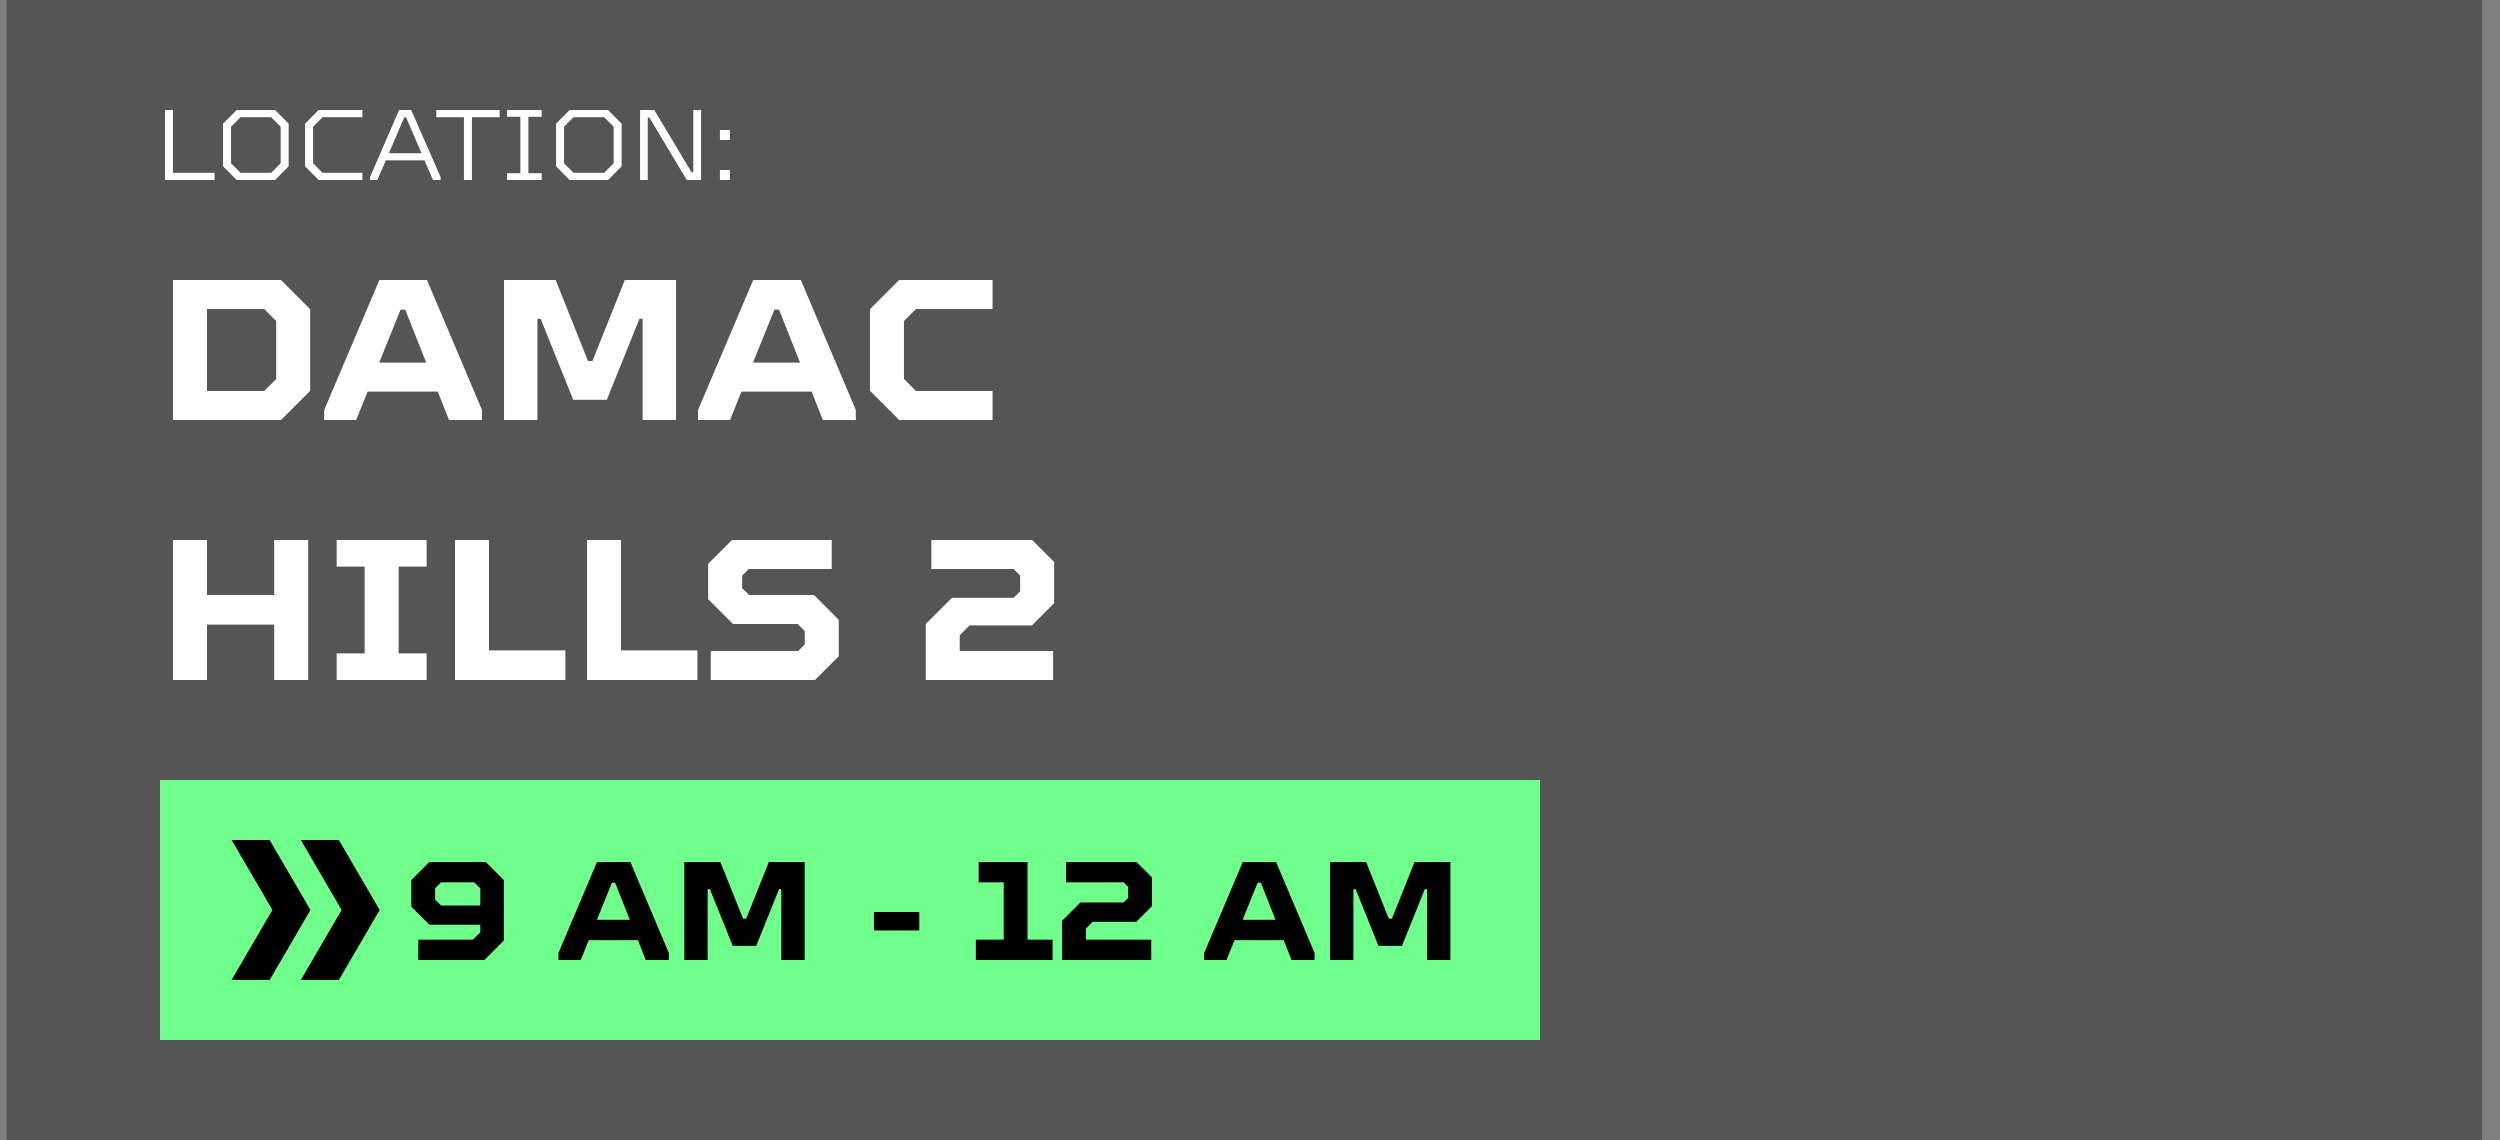
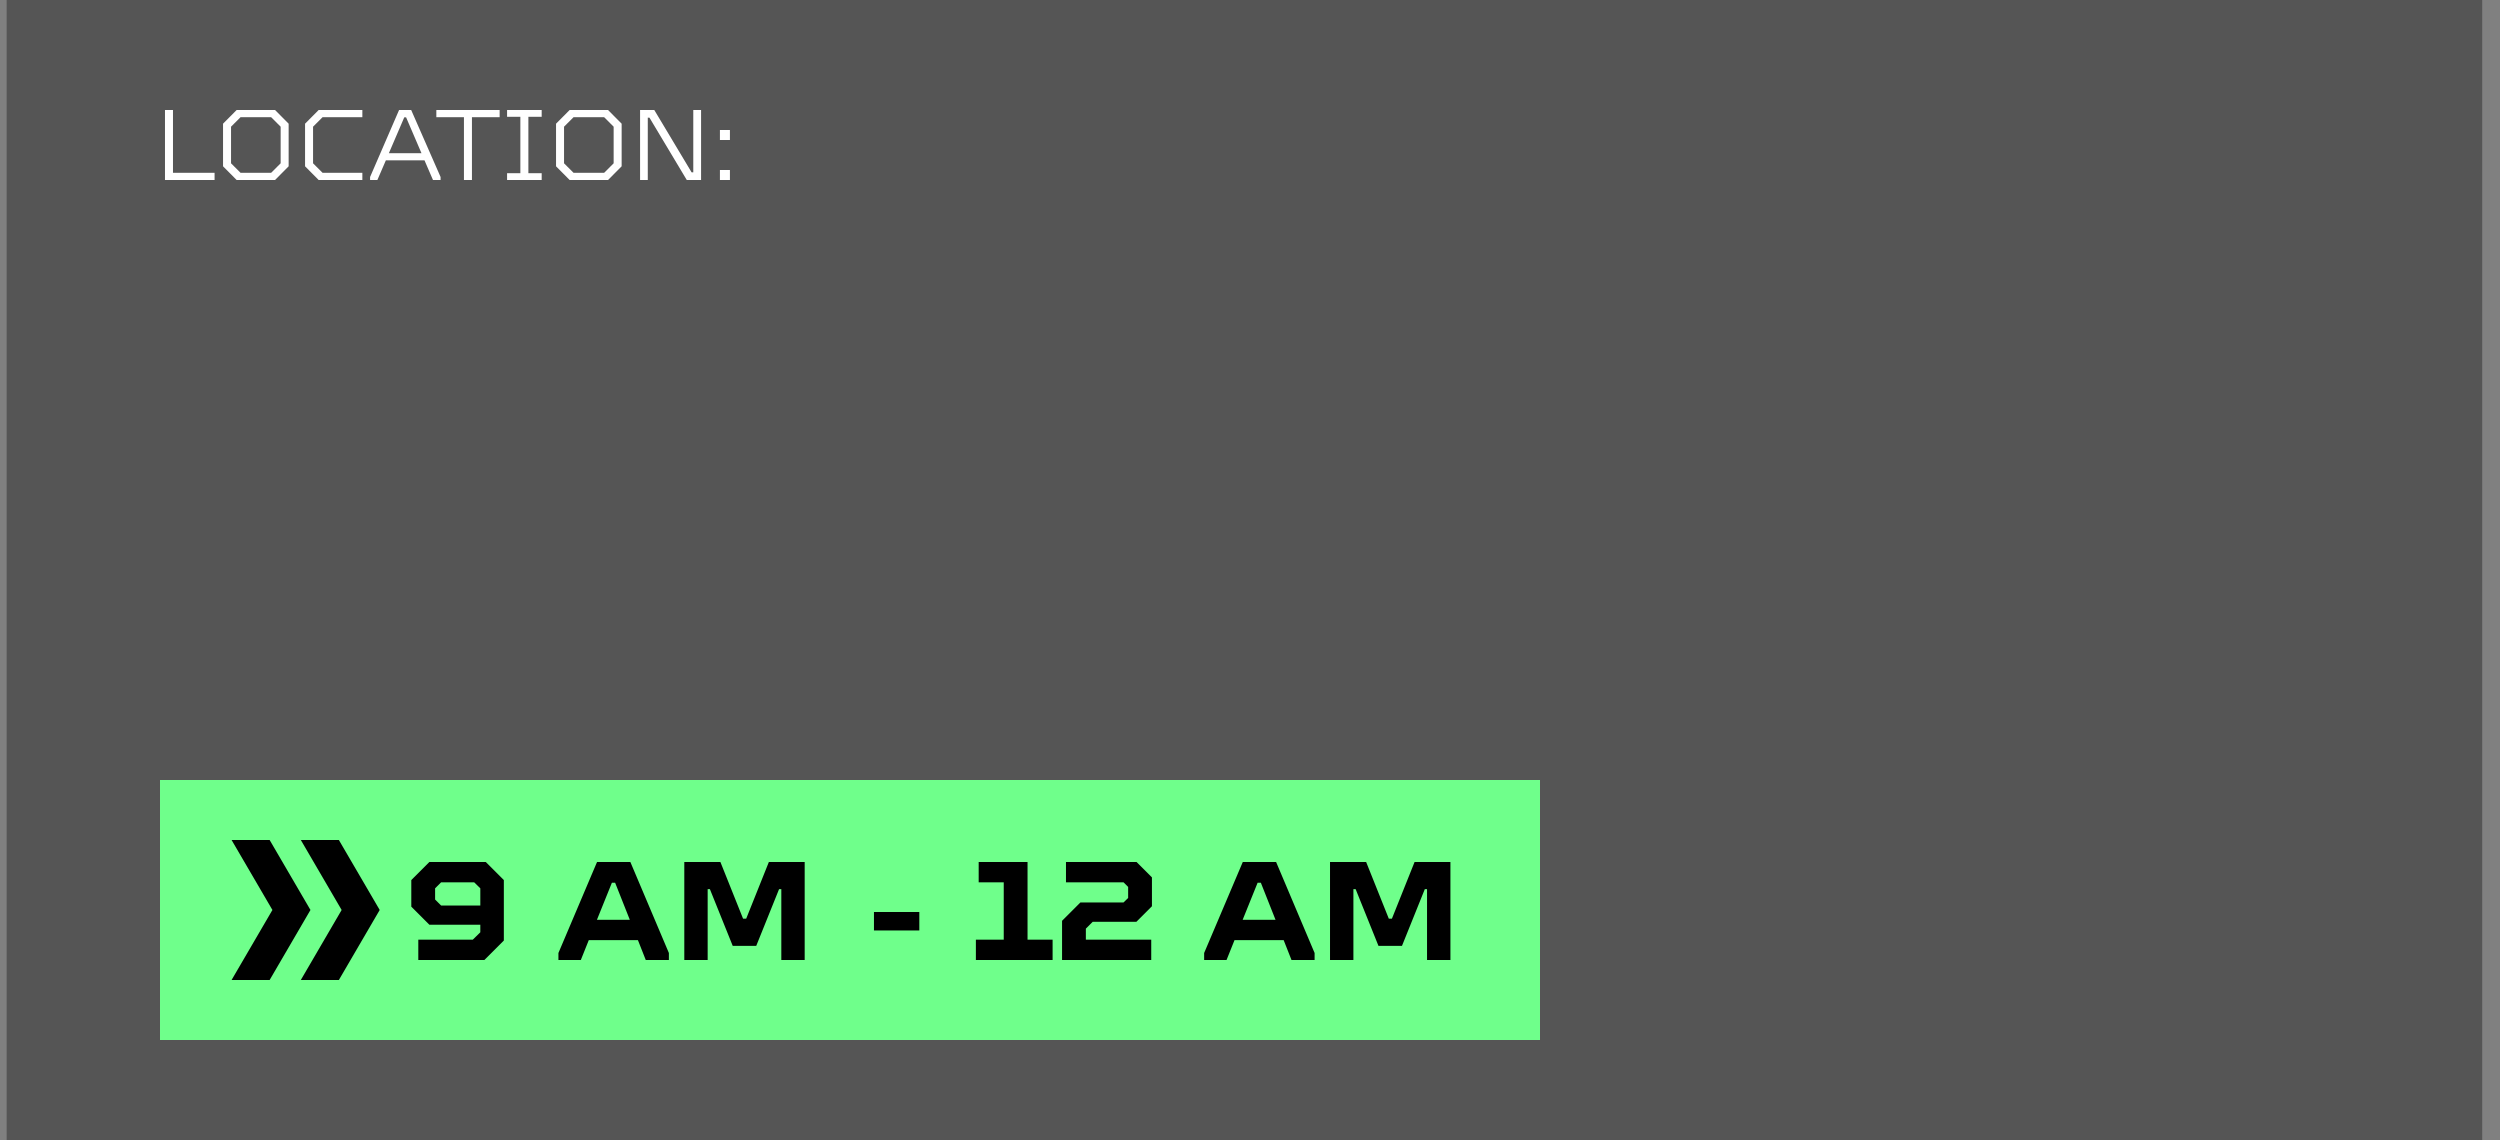
<svg xmlns="http://www.w3.org/2000/svg" width="125" height="57" viewBox="0 0 125 57" fill="none">
  <rect x="0" y="0" width="125" height="57" fill="#808080" stroke="none" />
  <rect x="0.333" width="123.778" height="57" fill="#555555" />
-   <path d="M8.649 21V14H14.049L15.509 15.46V19.54L14.049 21H8.649ZM10.349 19.55H13.209L13.809 18.95V16.05L13.209 15.45H10.349V19.55ZM21.35 14L24.1 20.5V21H22.45L21.89 19.58H18.38L17.81 21H16.21V20.5L18.97 14H21.35ZM18.96 18.13H21.31L20.26 15.48H20.03L18.96 18.13ZM25.201 21V14H27.782L29.401 18.05H29.622L31.241 14H33.801V21H32.132V15.94H31.971L30.341 19.99H28.662L27.032 15.94H26.872V21H25.201ZM40.041 14L42.791 20.5V21H41.141L40.581 19.58H37.071L36.501 21H34.901V20.5L37.661 14H40.041ZM37.651 18.13H40.001L38.951 15.48H38.721L37.651 18.13ZM44.958 21L43.498 19.54V15.46L44.958 14H49.628V15.45H45.798L45.198 16.05V18.95L45.798 19.55H49.628V21H44.958ZM8.649 34V27H10.349V29.75H13.709V27H15.409V34H13.709V31.23H10.349V34H8.649ZM16.833 34V32.67H18.233V28.33H16.833V27H21.333V28.33H19.933V32.67H21.333V34H16.833ZM22.75 34V27H24.45V32.52H28.27V34H22.75ZM29.352 34V27H31.052V32.52H34.872V34H29.352ZM35.538 34V32.55H39.908L40.238 32.22V31.55L39.888 31.2H36.648L35.408 29.96V28.19L36.598 27H41.588V28.45H37.438L37.108 28.78V29.41L37.458 29.75H40.698L41.938 30.99V32.81L40.748 34H35.538ZM46.287 34V31.2L47.597 29.89H50.677L51.007 29.57V28.78L50.677 28.45H46.567V27H51.607L52.707 28.1V30.16L51.597 31.27H48.477L47.987 31.76V32.55H52.657V34H46.287Z" fill="white" />
  <path d="M8.249 9V5.5H8.649V8.64H10.729V9H8.249ZM11.832 9L11.152 8.315V6.185L11.832 5.5H13.752L14.432 6.185V8.315L13.752 9H11.832ZM12.027 8.64H13.557L14.032 8.165V6.335L13.557 5.86H12.027L11.552 6.335V8.165L12.027 8.64ZM15.933 9L15.253 8.315V6.185L15.933 5.5H18.118V5.86H16.128L15.653 6.335V8.165L16.128 8.64H18.118V9H15.933ZM20.559 5.5L22.029 8.85V9H21.649L21.224 8.015H19.294L18.869 9H18.504V8.85L19.954 5.5H20.559ZM19.444 7.66H21.074L20.304 5.865H20.214L19.444 7.66ZM23.197 9V5.86H21.817V5.5H24.982V5.86H23.597V9H23.197ZM25.354 9V8.66H26.018V5.84H25.354V5.5H27.084V5.84H26.419V8.66H27.084V9H25.354ZM28.482 9L27.802 8.315V6.185L28.482 5.5H30.402L31.082 6.185V8.315L30.402 9H28.482ZM28.677 8.64H30.207L30.682 8.165V6.335L30.207 5.86H28.677L28.202 6.335V8.165L28.677 8.64ZM32.004 9V5.5H32.714L34.579 8.615H34.664V5.5H35.054V9H34.339L32.474 5.885H32.389V9H32.004ZM35.996 9V8.5H36.496V9H35.996ZM35.996 7V6.5H36.496V7H35.996Z" fill="white" />
  <rect x="8" y="39" width="69" height="13" fill="#6FFF8B" />
  <path d="M13.482 49L15.523 45.499L13.482 42L11.579 42L13.621 45.499L11.579 49L13.482 49Z" fill="black" />
  <path d="M15.041 42L17.082 45.499L15.041 49L16.943 49L18.985 45.499L16.943 42L15.041 42Z" fill="black" />
  <path d="M20.915 48V46.985H23.638L24.016 46.614V46.236H21.468L20.565 45.333V44.003L21.468 43.1H24.289L25.192 44.003V47.027L24.219 48H20.915ZM22.056 45.277H24.016V44.416L23.708 44.115H22.056L21.755 44.416V44.976L22.056 45.277ZM31.518 43.1L33.444 47.65V48H32.288L31.896 47.006H29.439L29.041 48H27.921V47.65L29.852 43.1H31.518ZM29.846 45.991H31.491L30.756 44.136H30.595L29.846 45.991ZM34.215 48V43.1H36.02L37.154 45.935H37.309L38.443 43.1H40.234V48H39.066V44.458H38.953L37.812 47.293H36.636L35.495 44.458H35.383V48H34.215ZM43.698 46.523V45.599H45.966V46.523H43.698ZM48.794 48V46.985H50.187V44.115H48.934V43.1H51.377V46.985H52.63V48H48.794ZM53.103 48V46.04L54.02 45.123H56.176L56.407 44.899V44.346L56.176 44.115H53.299V43.1H56.827L57.597 43.87V45.312L56.82 46.089H54.636L54.293 46.432V46.985H57.562V48H53.103ZM63.805 43.1L65.73 47.65V48H64.575L64.183 47.006H61.726L61.327 48H60.207V47.65L62.139 43.1H63.805ZM62.132 45.991H63.777L63.042 44.136H62.881L62.132 45.991ZM66.501 48V43.1H68.307L69.441 45.935H69.595L70.729 43.1H72.521V48H71.352V44.458H71.24L70.099 47.293H68.923L67.782 44.458H67.67V48H66.501Z" fill="black" />
</svg>